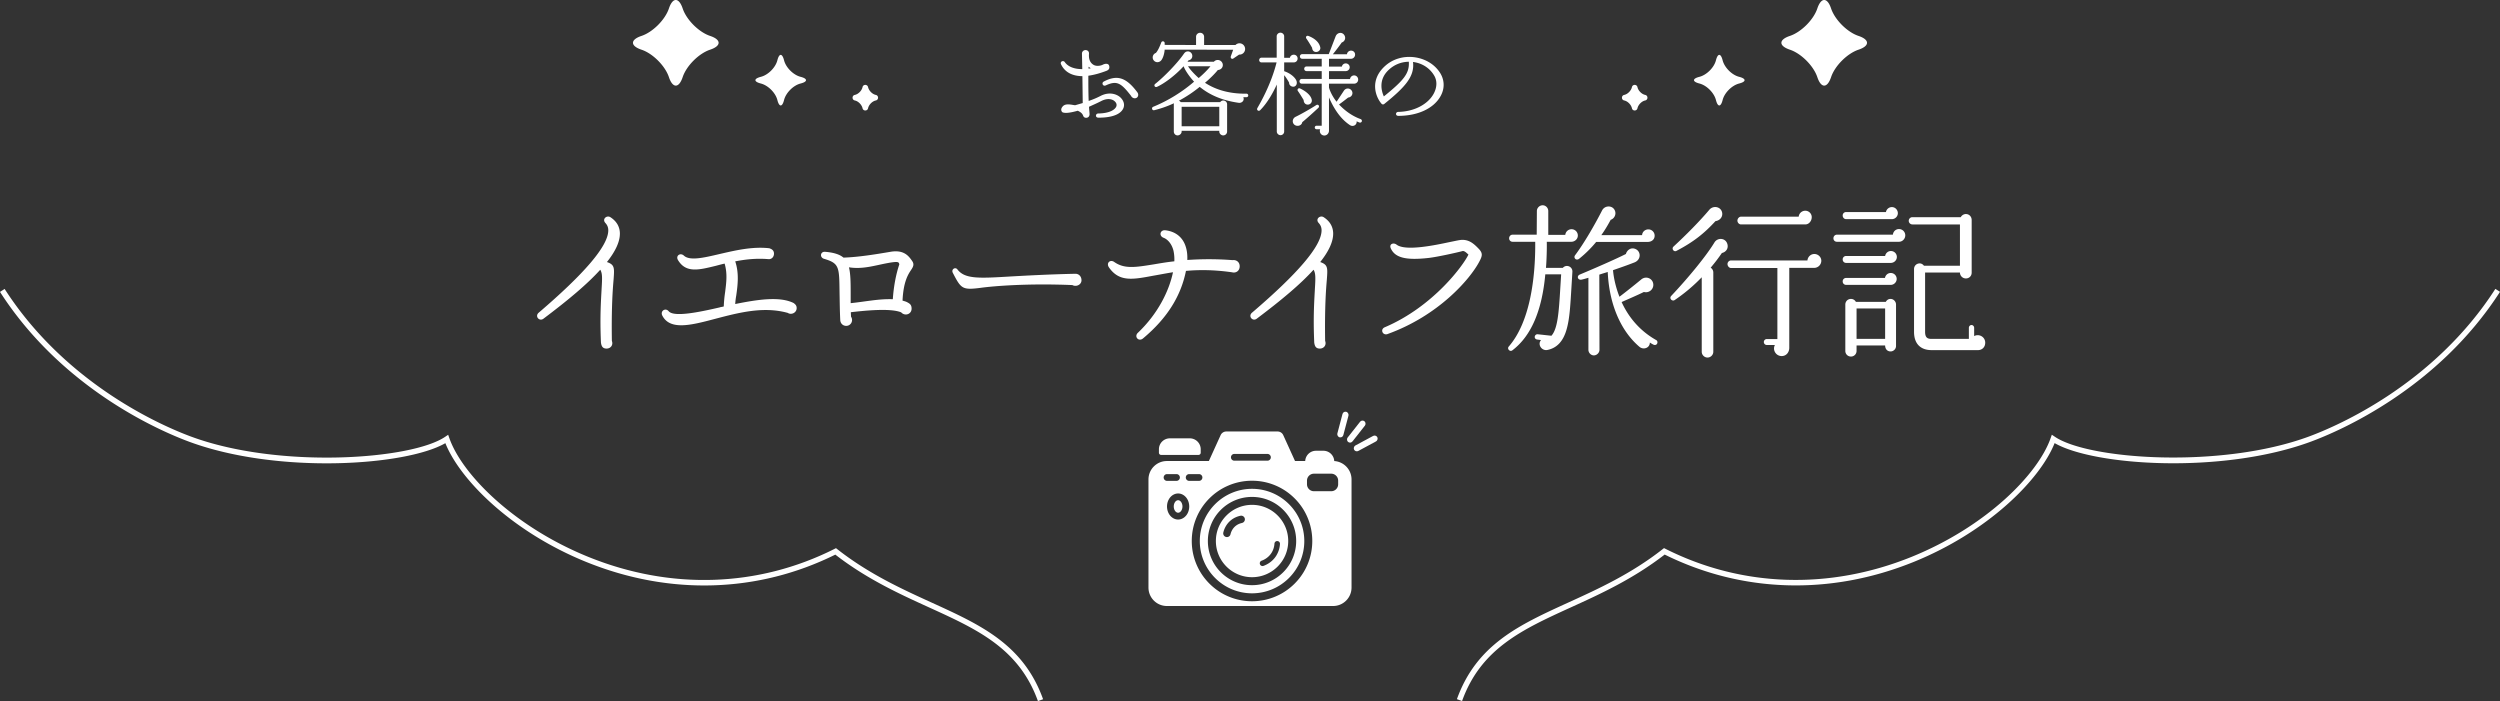
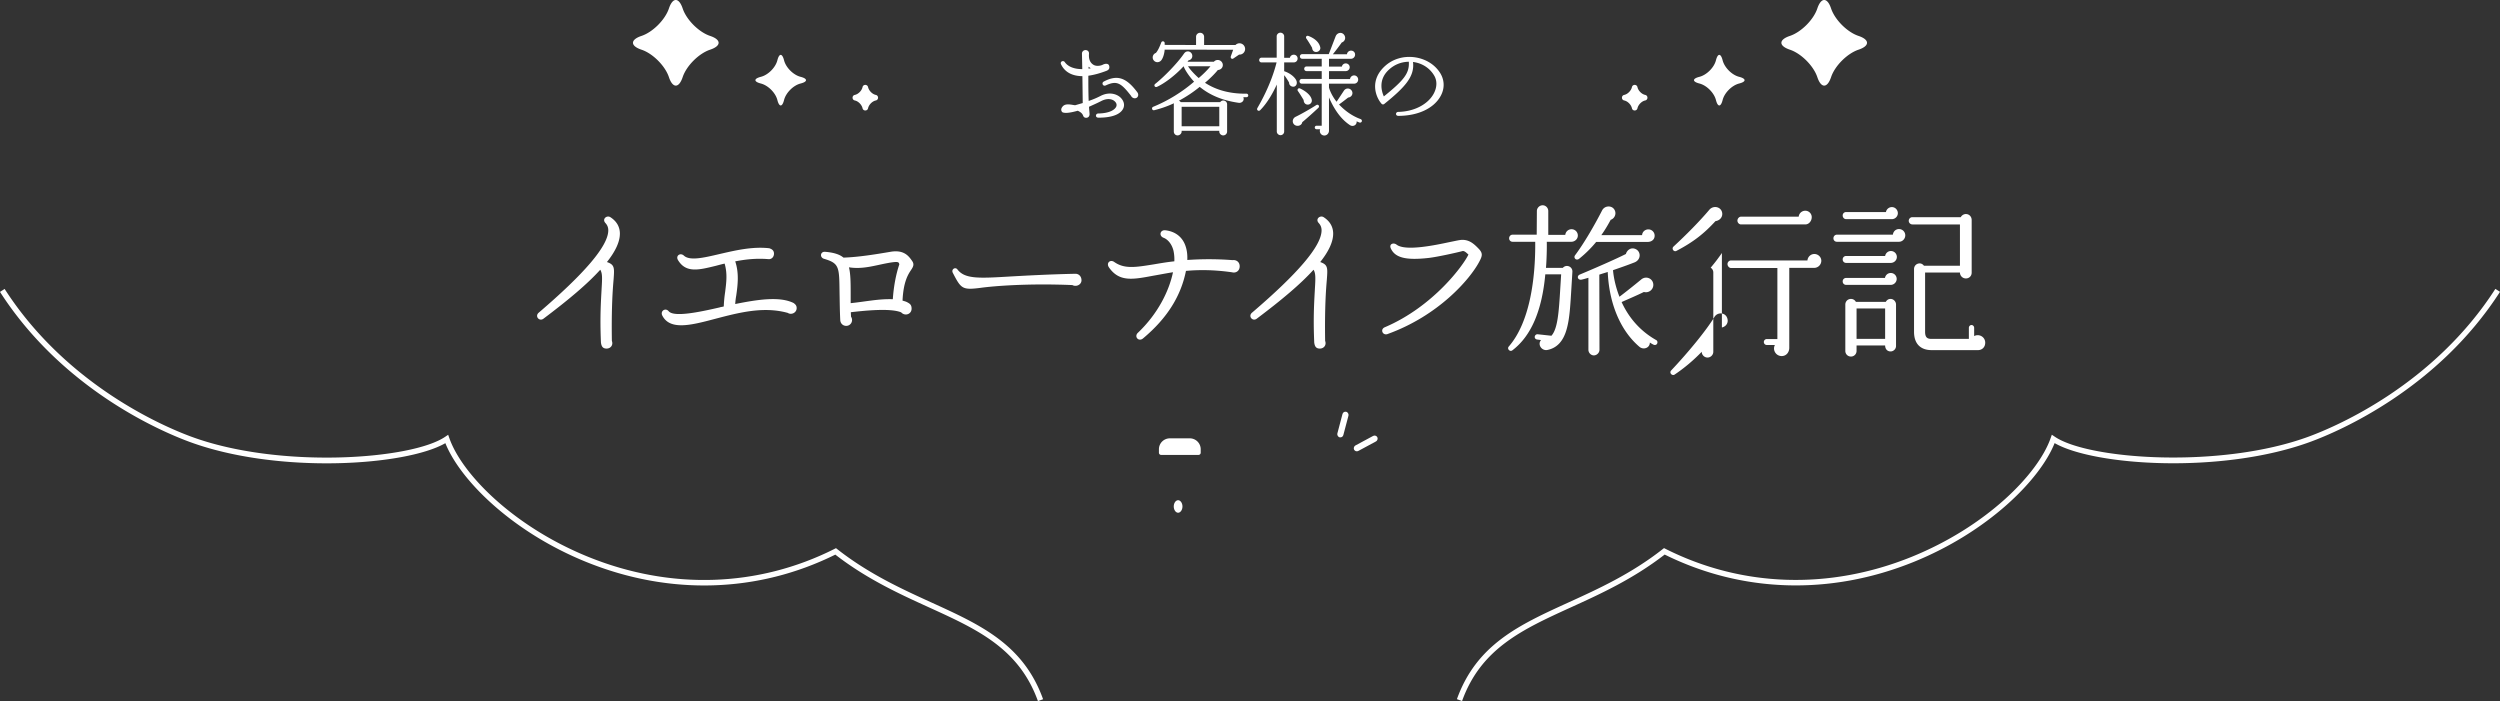
<svg xmlns="http://www.w3.org/2000/svg" id="_レイヤー_2" viewBox="0 0 908.19 254.67">
  <rect x="0" y="0" width="908.19" height="254.67" fill="#333333" stroke="none" />
  <defs>
    <style>.cls-1{fill:#fff}</style>
  </defs>
  <g id="_レイヤー_4">
    <g id="h2_04">
-       <path class="cls-1" d="M399.05 42.75c-1.28 0-1.12-1.48-.12-1.52 4.64-.08 6.24-1.64 6.6-2.56.24-.68.04-1.32-.64-1.92-.84-.76-2.6-1.2-4.84-.04-1.64.84-3.12 1.48-4.44 2.08.04.92.16 1.76.2 2.6.04.76-.4 1.4-1.24 1.4-.48 0-.84-.2-1.04-.64-.2-.48-.36-1.16-2-1.92-3.52.96-4.6.84-5.36.64-.4-.08-1.16-1.04-.12-2.2 1.08-1.28 3.28-.56 4.52-.44l2.76-.8-.12-9.76c-3.68-.04-6.4-1.44-7.76-4.32-.48-1 .84-1.56 1.36-.8 1.2 1.72 3.48 2.56 6.36 2.56l-.12-5.68c0-.68.6-1.24 1.28-1.24.76 0 1.32.52 1.28 1.28-.12 1.56.12 3.08 1.52 4 1.08.76 2.84.4 3.48.04.76-.4 2.4-.76 2.4.92 0 .6-.32 1-1 1.28-2.4.92-4.6 1.52-6.64 1.8 0 2.72 0 6.12.12 9.16 1.56-.52 2.96-1.12 4.2-1.76 3.16-1.68 5.88-.8 7.28.44 1.2 1.12 1.68 2.56 1.16 3.88-.52 1.32-2.36 3.52-9.08 3.52zm-3.6-17.8l.8-.16c-.28-.16-.52-.36-.8-.56v.72zm16.76 10.76c-.52 0-1.12-.4-1.32-.88-3.72-4.8-5.2-5.64-9.2-3.8-1.04.48-1.64-.92-.72-1.4 4.92-2.6 8.2-1.48 12.24 3.96.6.84.2 2.12-1 2.12zm40.61-.4h-1.16c.52 1.16-.48 2.2-1.68 2.04-6.08-.88-10.52-2.84-14.16-5.8-2.08 1.72-4.64 3.48-7.56 5.04.28.12.52.28.68.52h14.32c.24-.36.64-.6 1.12-.6.76 0 1.4.6 1.4 1.36v9.92c0 .76-.64 1.4-1.4 1.4s-1.44-.64-1.44-1.4v-.28h-13.68v.28c0 .76-.72 1.4-1.48 1.4s-1.36-.64-1.36-1.4v-9.92c0-.12 0-.24.04-.36-2.2 1.04-4.56 1.88-7.12 2.52-.84.2-1.16-.92-.4-1.24 5.4-2.2 10.6-5.44 14.84-9.12-1.36-1.44-3.2-3.92-3.8-5.6-3.16 3.44-7.04 6.28-9.68 7.48-.76.32-1.28-.56-.64-1.08 3.16-2.48 8.04-7.48 10.4-10.92.28-.4.64-.76 1.12-.84.88-.2 1.76.4 1.92 1.28.2.92-.4 1.8-1.32 1.92l-.4.52h9.6c.32-.4.84-.64 1.4-.64 1 0 1.84.84 1.84 1.84s-.8 1.76-1.8 1.8c-1.16 1.44-3.12 3.36-4.68 4.64 4.12 2.68 9.12 4.04 15.08 3.96.36 0 .64.28.64.64s-.28.64-.64.64zm-2.68-15.48l-2.12 1.44c-.48.32-1.12-.12-.88-.84l.84-2.36-24.88-.04c-.12 1.64-.68 3.24-1.28 3.92-.76.88-2.12.88-2.8-.16-.6-.92-.16-2.2.88-2.56.68-.76 1.28-2 1.96-3.8.24-.64 1.16-.52 1.24.16v.72l11.4.04v-3c0-.8.68-1.44 1.48-1.44s1.44.64 1.44 1.44v3h11.4c.96-1 2.64-.76 3.28.52.72 1.44-.4 3.08-1.96 2.96zm-20.88 26.04h13.68v-7.08h-13.68v7.08zm2.32-21.8c.88 1.4 2.64 3.2 3.88 4.28 1.48-1.24 3.08-2.8 4.28-4.28h-8.16zm38.41-1.4h-3.48v3.2c2.36.76 4.2 2.44 4.52 3.68.32 1.16-.48 2.24-1.68 1.88-.64-.2-1.08-.76-1.04-1.4-.72-1.32-1.4-2.24-1.8-2.72v20.48c0 .72-.6 1.32-1.32 1.32s-1.36-.6-1.36-1.32V30.71c-1.24 2.72-3.32 6.6-6.04 9.32-.56.56-1.44-.04-1-.8 4.72-8.12 6.44-14.44 6.96-16.56h-5.48c-.48 0-.84-.36-.84-.84s.36-.88.84-.88h5.52v-7.76c0-.72.64-1.32 1.36-1.32s1.36.6 1.36 1.32v7.8h2.08c.12-.64.72-1.12 1.4-1.12.8 0 1.4.6 1.4 1.4s-.6 1.4-1.4 1.4zm3.08 21.72c-.12.96-1.16 1.48-2.08 1.28-1.64-.36-1.88-2.52-.24-3.28 1.76-.84 5.24-2.8 7.4-4.2.72-.48 1.4.4.76 1-1.48 1.4-4.4 4.04-5.84 5.2zm2.2-6.4c-1.04.12-1.68-.68-1.68-1.64-.48-.8-1.6-2.64-2.04-3.2-.48-.6.08-1.32.76-1 2.32 1.08 4.04 2.68 4.24 4.2.12.8-.48 1.56-1.28 1.64zm18.6 6.52c-.36-.12-.68-.28-1.04-.44.16 1.32-1.28 2.12-2.4 1.4-4-2.6-6.36-7.12-7.64-10.08v12.08c0 .92-.72 1.76-1.68 1.76-1.2 0-1.96-1.2-1.52-2.28h-1.32c-.36 0-.64-.28-.64-.64s.28-.64.64-.64h1.88V30.39h-7.24c-.48 0-.84-.36-.84-.84s.36-.88.84-.88h7.24v-2.84h-5.52c-.48 0-.84-.36-.84-.84s.36-.84.84-.84h5.52v-2.8h-7.08c-.48 0-.84-.36-.84-.84s.36-.84.84-.84h9.64l2.48-6.44c.56-1.44 2.32-1.76 3.16-.48.68 1 .2 2.32-.92 2.68-.84 1.2-2.2 3-3.24 4.28h5.12c.08-.72.72-1.32 1.48-1.32.84 0 1.48.6 1.48 1.44s-.68 1.52-1.48 1.52h-8v2.84h4.68c.12-.68.72-1.16 1.4-1.16.8 0 1.44.6 1.44 1.4s-.68 1.4-1.44 1.4h-6.08v2.88h7.64c.08-.72.72-1.32 1.48-1.32.84 0 1.48.68 1.48 1.52s-.64 1.48-1.48 1.48h-9.12v1.4c.36 1.4 1.4 3.48 2.76 5.16l2.6-3.92c.4-.64 1.04-1 1.84-.84.88.2 1.48 1.08 1.28 1.96-.16.72-.8 1.24-1.52 1.28-1 .8-2.36 1.84-3.32 2.52 1.72 1.8 4.24 4 7.88 5.32.32.12.52.52.4.84-.12.32-.52.52-.84.4zm-15.56-25.64c-.96.12-1.6-.56-1.64-1.48-.44-.8-1.44-2.48-2.08-3.36-.4-.56.04-1.24.76-.96 1.88.72 3.84 2.04 4.28 4.16.16.8-.52 1.56-1.32 1.64zm29.67 23.22c-1.15 0-1.08-1.44 0-1.44 5.69-.11 10.73-2.7 12.85-6.62 1.26-2.34 1.33-4.82.04-6.8-1.66-2.66-4.39-4.32-7.56-4.72.68 5.29-2.95 9.21-10.44 15.26-.29.25-.76.22-1.01-.11-2.05-2.34-4.61-8.6 1.58-13.93 2.74-2.34 6.44-3.42 10.29-2.95 3.74.47 7.13 2.34 9.18 5.33 1.84 2.63 2.05 5.8.5 8.67-2.41 4.54-8.24 7.31-15.44 7.31zm-3.46-16.74c-3.96 3.67-2.56 7.99-1.8 9.68 7.13-5.79 9.36-8.31 9.07-12.6-2.74.04-5.25 1.04-7.27 2.92zM220.48 95.19c2.85.99 2.73 2.11 2.42 6.39-.31 3.53-.81 10.11-.62 22.26.56 1.49-.43 2.79-1.92 2.79s-1.86-.93-2.05-2.17c-.43-9.86.06-15.75.25-19.71.25-4.03.25-5.52-.5-6.76-4.65 5.15-11.41 10.85-20.64 17.79-1.49 1.12-3.22-.87-1.74-2.17 16.61-14.2 25.05-24.05 25.29-29.7.06-1.18-.31-2.11-1.05-2.91-1.3-1.43.5-2.91 1.8-2.11 2.23 1.43 3.41 3.41 3.47 5.83.06 2.91-1.49 6.45-4.71 10.48zm65.7 18.48c-8.93-2.48-17.92-.06-26.66 2.23-8.62 2.29-16.12 4.15-18.91-1.24-.87-1.67 1.12-2.98 2.29-1.61 1.86 2.23 10.73.43 18.48-1.36.5-.19 1.05-.19 1.55-.37.06-1.8.25-3.6.5-5.27.43-3.47.87-6.63-.19-10.29-1.18.25-2.23.56-3.22.81-6.08 1.49-10.79 2.73-13.7-2.05-.99-1.61.81-2.85 2.11-1.67 2.11 1.98 7.13.81 12.96-.56 5.64-1.3 11.84-2.79 18.04-2.11.99.31 1.74.81 1.74 1.98s-.87 2.11-2.05 1.98c-4.53-.37-8.49.12-12.03.81 1.43 4.28.93 8.49.37 12.4-.19 1.05-.31 2.05-.37 3.1 8.25-1.67 16.18-2.85 21.2-.37.68.5 1.12.93 1.12 1.86 0 1.61-1.86 2.6-3.22 1.74zm44.73-15.5c-.99 1.49-2.73 4.15-3.04 11.04.68.19 1.36.37 1.86.68.93.5 1.43.99 1.43 2.23 0 2.05-2.42 2.85-3.78 1.36-3.97-1.67-13.83-.56-18.29-.06 0 .56.06 1.05.06 1.61.99 1.49-.06 3.35-1.74 3.35-1.24 0-2.11-.93-2.17-2.11-.19-3.97-.19-7.07-.25-9.73-.12-9.55 0-10.85-5.64-12.52-1.67-.5-1.36-2.73.43-2.54 3.04.25 5.27.93 6.63 2.11 5.64-.19 11.9-1.24 17.05-2.11 4.96-.87 6.7 1.61 7.87 3.29.93 1.3.37 2.23-.43 3.41zm-8.06-2.67c-4.96.87-9.24 2.42-14.44 1.61.56 2.29.62 5.27.62 9.24v3.78c5.52-.56 10.17-1.61 15.31-1.43.31-4.71 1.18-9.18 2.36-12.65-.19-.93-.43-1.12-3.84-.56zm66.73 8.06c-16.37-.68-28.64.37-33.23.99-6.76.87-7.19.43-10.23-5.46-.62-1.24.87-2.23 1.67-1.24 2.67 3.53 7.69 3.29 19.09 2.6 5.52-.31 14.57-.81 23.81-.99 1.18 0 2.05.87 2.17 2.05.25 1.86-1.86 2.85-3.29 2.05zm57.93-4.65c-6.51-.93-11.97-.93-16.68-.5-1.8 8.99-6.7 17.11-15.62 24.55-1.61 1.3-3.29-.68-1.86-2.05 7.32-6.94 11.35-15.25 12.77-22.01-2.73.43-5.21.93-7.38 1.3-7.25 1.36-12.15 2.29-15.87-3.04-1.12-1.61.43-3.04 1.92-1.98 3.72 2.6 7.69 1.92 14.26.87 2.23-.37 4.65-.81 7.56-1.12.06-1.36-.06-2.67-.31-3.84-.68-2.73-2.29-4.22-3.6-4.71-1.8-.68-1.3-2.91.62-2.73 3.72.43 6.45 2.54 7.5 6.2.43 1.43.56 2.91.5 4.59 4.65-.31 9.98-.43 16.43.06 1.43-.19 2.6.74 2.6 2.23 0 1.67-1.36 2.6-2.85 2.17zm32.08-3.72c2.85.99 2.73 2.11 2.42 6.39-.31 3.53-.81 10.11-.62 22.26.56 1.49-.43 2.79-1.92 2.79s-1.86-.93-2.04-2.17c-.43-9.86.06-15.75.25-19.71.25-4.03.25-5.52-.5-6.76-4.65 5.15-11.41 10.85-20.64 17.79-1.49 1.12-3.22-.87-1.74-2.17 16.62-14.2 25.05-24.05 25.29-29.7.06-1.18-.31-2.11-1.05-2.91-1.3-1.43.5-2.91 1.8-2.11 2.23 1.43 3.41 3.41 3.47 5.83.06 2.91-1.49 6.45-4.71 10.48zm24.47 26.17c-1.8.62-2.79-1.74-.99-2.48 17.73-7.56 28.71-22.75 30.38-26.41-.56-.43-1.43-1.49-2.23-1.24-1.86.5-8.99 2.11-12.28 2.48-8.25.93-12.09-.12-13.64-3.35-.87-1.74.93-2.36 2.04-1.49 3.22 2.48 14.01.19 19.28-.93 2.48-.5 3.78-.81 4.59-.81 2.54 0 4.15 1.36 5.83 3.1 1.8 1.8 1.43 2.79.31 4.9-3.35 6.32-14.75 19.53-33.29 26.22zm66.79-33.53h-8.94c.06 2.1-.06 6.9-.3 9.48h6.12c1.26-1.44 3.6-.48 3.48 1.44l-.36 5.94c-.36 5.76-.6 10.74-1.62 14.52-1.2 4.62-3.54 7.2-7.08 7.92-2.04.42-3.72-1.92-2.34-3.6l-1.38-.18c-.54-.06-.96-.48-.9-1.02.06-.54.54-.96 1.08-.9l4.98.54c2.28-2.52 2.7-8.46 3.24-17.52l.3-4.8h-5.76c-1.2 13.14-5.1 22.38-11.94 27.6-.9.72-2.1-.54-1.32-1.38 7.56-8.7 9.72-24.42 9.6-38.04h-8.22c-.72 0-1.26-.54-1.26-1.26s.54-1.32 1.26-1.32h8.76l.06-8.58c0-1.14.96-2.1 2.1-2.1s2.04.96 2.04 2.1v8.64h6.18a2.282 2.282 0 012.28-2.04c1.26 0 2.28 1.02 2.28 2.28 0 1.38-1.2 2.28-2.34 2.28zm27.66.06h-18.66a41.83 41.83 0 01-6.12 6.06c-1.14.96-2.22-.3-1.56-1.2 3.42-4.56 7.26-11.28 9.84-16.32 1.02-1.98 4.08-1.92 4.74.36.36 1.26-.36 2.64-1.62 3.06-.72 1.32-1.8 3.3-3.42 5.58h14.82c.06-1.2 1.08-2.1 2.28-2.1 1.26 0 2.28 1.02 2.28 2.28 0 1.5-1.2 2.28-2.58 2.28zm2.16 37.32c-.48-.24-.9-.48-1.32-.78 0 2.04-2.4 2.76-3.78 1.56-7.2-6.12-11.04-16.2-11.52-27.18-.96.3-1.98.6-3.06.96l.06 27.3c0 1.08-.96 2.04-2.04 2.04s-1.98-.96-1.98-2.04v-26.16c-.78.24-1.62.48-2.4.66-1.44.36-2.04-1.32-.66-1.86 4.62-1.92 13.02-5.58 16.68-7.44.36-1.32 1.68-2.4 3.18-1.92 2.34.72 2.52 3.96-.06 4.98-2.58 1.02-5.22 1.92-7.8 2.82.24 3 1.14 6.66 2.34 9.66 2.76-2.1 5.16-4.02 7.86-6.24 1.8-1.56 4.44-.36 4.44 1.92 0 1.8-1.74 3.06-3.42 2.58-2.16 1.08-6.48 2.94-8.1 3.66 2.22 4.86 6.06 10.14 12.54 13.8.48.24.6.84.36 1.32-.24.48-.84.6-1.32.36zm24.85-33.3a63.169 63.169 0 01-4.08 5.34c.6.36.96 1.02.96 1.74v28.8c0 1.14-.96 2.1-2.1 2.1s-2.1-.96-2.1-2.1v-27.06c-3 3.12-6.36 5.94-9.84 8.28-.9.6-2.1-.6-1.26-1.5 6.24-6.6 12.78-14.58 15.72-19.44 1.14-1.86 4.02-1.68 4.68.54.48 1.56-.42 2.94-1.98 3.3zm-2.33-11.58c-4.08 4.44-7.86 7.5-14.16 10.8-.96.54-1.92-.78-1.08-1.56 4.5-4.14 9.6-9.3 13.02-13.38 1.5-1.74 4.44-1.08 4.68 1.32.12 1.5-1.02 2.64-2.46 2.82zm35.87 16.98H650v29.04c0 1.56-1.02 3-2.76 3-2.1 0-3.42-2.22-2.46-4.02h-2.94c-.6 0-1.08-.48-1.08-1.08s.48-1.08 1.08-1.08h3.84v-25.8h-16.8c-.72 0-1.32-.72-1.32-1.44s.6-1.32 1.32-1.32h27.72c.12-1.32 1.2-2.34 2.52-2.34s2.52 1.08 2.52 2.46-1.14 2.58-2.58 2.58zm-3.24-15.78h-23.34c-.72 0-1.32-.66-1.32-1.38s.6-1.44 1.32-1.44h20.94c.12-1.2 1.14-2.16 2.4-2.16s2.34 1.02 2.34 2.34-.96 2.64-2.34 2.64zm34.04 6.3H667.3c-.72 0-1.26-.54-1.26-1.26s.54-1.32 1.26-1.32h20.34c.12-1.14 1.02-2.04 2.22-2.04 1.26 0 2.28 1.02 2.28 2.28s-1.02 2.34-2.28 2.34zm-2.58-8.22h-16.62c-.72 0-1.26-.6-1.26-1.32s.54-1.26 1.26-1.26h14.46c.18-1.02 1.08-1.8 2.16-1.8 1.2 0 2.16 1.02 2.16 2.22s-1.02 2.16-2.16 2.16zm-.42 15.9h-16.2c-.72 0-1.26-.54-1.26-1.26s.54-1.26 1.26-1.26h14.16c.18-1.02 1.02-1.8 2.1-1.8 1.2 0 2.16.96 2.16 2.16s-1.02 2.16-2.22 2.16zm0 7.98h-16.2c-.72 0-1.26-.54-1.26-1.26s.54-1.26 1.26-1.26h14.1c.18-1.02 1.02-1.8 2.1-1.8 1.2 0 2.16.96 2.16 2.16s-1.02 2.16-2.16 2.16zm1.92 22.2c0 1.08-.9 1.98-1.98 1.98-1.26 0-1.98-.96-1.98-2.16h-10.38v1.98c0 1.14-.9 2.04-2.04 2.04s-2.04-.9-2.04-2.04v-16.86c0-1.14.9-2.04 2.04-2.04.78 0 1.44.42 1.8 1.08h10.86c.36-.66.96-1.08 1.74-1.08 1.08 0 1.98.96 1.98 2.04v15.06zm-14.34-2.58h10.38v-11.04h-10.38v11.04zm44.1 4.08h-16.86c-3.54 0-6.36-1.86-6.36-6.66v-22.8c0-1.14.9-2.04 2.04-2.04.66 0 1.2.36 1.56.84H712v-15h-17.28c-.72 0-1.32-.6-1.32-1.32s.6-1.32 1.32-1.32h17.58c.36-.66 1.08-1.14 1.86-1.14 1.2 0 2.1.96 2.1 2.16v19.14c0 1.2-.9 2.1-2.1 2.1s-2.16-.96-2.16-2.16h-12.66v21.54c0 2.22.96 2.58 2.34 2.58h13.56v-4.02c0-.54.42-1.02.96-1.02s.96.48.96 1.02v3c1.8-.96 4.02.3 4.02 2.4 0 1.62-1.14 2.7-2.64 2.7zM660.19 3.08c1.38-4.11 3.63-4.11 5 0 1.38 4.11 5.86 8.6 9.97 9.97 4.11 1.38 4.11 3.63 0 5-4.11 1.38-8.6 5.86-9.97 9.97-1.38 4.11-3.63 4.11-5 0-1.38-4.11-5.86-8.6-9.97-9.97-4.11-1.38-4.11-3.63 0-5 4.11-1.38 8.6-5.86 9.97-9.97zm-36.83 18.83c.67-2.63 1.77-2.63 2.43 0 .67 2.63 3.37 5.34 6 6 2.63.67 2.63 1.77 0 2.43-2.63.67-5.34 3.37-6 6-.67 2.63-1.77 2.63-2.43 0-.67-2.63-3.37-5.34-6-6-2.63-.67-2.63-1.77 0-2.43 2.63-.67 5.34-3.37 6-6zm-28.51 9.74c.28 1.3 1.55 2.57 2.81 2.83 1.09.23 1.09 1.79 0 2.02-1.26.26-2.52 1.54-2.81 2.83-.24 1.08-1.78 1.08-2.01 0-.28-1.3-1.55-2.57-2.81-2.83-1.09-.23-1.09-1.79 0-2.02 1.26-.26 2.52-1.54 2.81-2.83.24-1.08 1.78-1.08 2.01 0zM248 3.08c-1.38-4.11-3.63-4.11-5 0-1.38 4.11-5.86 8.6-9.97 9.97s-4.11 3.63 0 5 8.6 5.86 9.97 9.97 3.63 4.11 5 0 5.86-8.6 9.97-9.97 4.11-3.63 0-5-8.6-5.86-9.97-9.97zm36.83 18.83c-.67-2.63-1.77-2.63-2.43 0s-3.37 5.34-6 6c-2.63.67-2.63 1.77 0 2.43 2.63.67 5.34 3.37 6 6s1.77 2.63 2.43 0 3.37-5.34 6-6 2.63-1.77 0-2.43c-2.63-.67-5.34-3.37-6-6zm28.51 9.74c-.28 1.3-1.55 2.57-2.81 2.83-1.09.23-1.09 1.79 0 2.02 1.26.26 2.52 1.54 2.81 2.83.24 1.08 1.78 1.08 2.01 0 .28-1.3 1.55-2.57 2.81-2.83 1.09-.23 1.09-1.79 0-2.02-1.26-.26-2.52-1.54-2.81-2.83-.24-1.08-1.78-1.08-2.01 0zm63.71 223.02c-6.89-19.13-22.02-26.03-39.54-34.01-10.6-4.83-22.59-10.29-34.06-19.18-28.12 13.95-60.2 14.91-90.4 2.7-26.89-10.87-45.86-29.68-51.26-43.19-14.29 8.27-61.01 11.38-93.18-.56C58.25 156.59 22.67 141.3 0 106.04l1.68-1.08c22.33 34.74 57.4 49.81 67.62 53.6 31.92 11.85 80.19 8.45 92.43.11l1.08-.73.43 1.23c4.6 13.15 23.44 32.19 50.56 43.16 29.86 12.07 61.58 11.04 89.32-2.91l.57-.29.5.39c11.43 8.97 23.5 14.47 34.15 19.33 17.93 8.17 33.42 15.23 40.59 35.16l-1.88.68zm154.09 0l-1.88-.68c7.17-19.92 22.66-26.98 40.59-35.16 10.65-4.85 22.72-10.35 34.15-19.33l.5-.39.57.29c27.73 13.95 59.45 14.99 89.32 2.91 27.12-10.97 45.96-30.01 50.56-43.16l.43-1.23 1.08.73c12.25 8.34 60.51 11.73 92.43-.11 10.22-3.79 45.29-18.86 67.62-53.6l1.68 1.08c-22.67 35.26-58.24 50.55-68.61 54.39-32.17 11.94-78.89 8.83-93.18.56-5.41 13.51-24.37 32.31-51.26 43.19-30.2 12.21-62.28 11.25-90.4-2.7-11.47 8.89-23.46 14.36-34.06 19.18-17.52 7.99-32.65 14.88-39.54 34.01zm-109.33-89.41h13.58c.44 0 .8-.36.8-.8v-1.25c0-2.19-1.78-3.97-3.97-3.97h-7.24c-2.19 0-3.97 1.78-3.97 3.97v1.25c0 .44.36.8.8.8zm6.17 16.46c-.86 0-1.58 1.04-1.58 2.27s.72 2.27 1.58 2.27 1.58-1.04 1.58-2.27-.72-2.27-1.58-2.27z" />
-       <path class="cls-1" d="M484.7 167.49a3.941 3.941 0 00-3.93-3.74h-2.69c-2.11 0-3.82 1.65-3.93 3.73h-3.7l-4.28-9.41a2.253 2.253 0 00-2.06-1.32h-18.62c-.89 0-1.69.52-2.06 1.32l-4.28 9.41h-15.24c-3.7 0-6.7 3-6.7 6.7v39.27c0 3.7 3 6.7 6.7 6.7h60.37c3.7 0 6.7-3 6.7-6.7v-39.27c0-3.56-2.78-6.47-6.29-6.69zm-36.29-2.59h12.02a1.23 1.23 0 110 2.46h-12.02a1.23 1.23 0 110-2.46zM432 172.23h3.57a1.23 1.23 0 110 2.46H432a1.23 1.23 0 110-2.46zm-9.27 1.23c0-.68.55-1.23 1.23-1.23h3.43a1.23 1.23 0 110 2.46h-3.43c-.68 0-1.23-.55-1.23-1.23zm8.19 13.78c-.36.45-.79.81-1.28 1.07-.52.28-1.08.42-1.66.42s-1.14-.14-1.66-.42c-.48-.26-.91-.61-1.28-1.07-.7-.88-1.09-2.03-1.09-3.24s.39-2.36 1.09-3.24c.36-.45.79-.81 1.28-1.07.52-.28 1.08-.42 1.67-.42s1.14.14 1.66.42c.48.26.91.61 1.28 1.07.7.88 1.09 2.03 1.09 3.24s-.39 2.36-1.09 3.24zM475 205.05c-1.1 2.61-2.68 4.95-4.69 6.96a21.746 21.746 0 01-6.96 4.69c-2.7 1.14-5.56 1.72-8.52 1.72s-5.82-.58-8.52-1.72c-2.61-1.1-4.95-2.68-6.96-4.69a21.746 21.746 0 01-4.69-6.96c-1.14-2.7-1.72-5.56-1.72-8.52s.58-5.82 1.72-8.52c1.1-2.61 2.68-4.95 4.69-6.96 2.01-2.01 4.35-3.59 6.96-4.69 2.7-1.14 5.56-1.72 8.52-1.72s5.82.58 8.52 1.72c2.61 1.1 4.95 2.68 6.96 4.69 2.01 2.01 3.59 4.35 4.69 6.96 1.14 2.7 1.72 5.56 1.72 8.52s-.58 5.82-1.72 8.52zm11.12-29.12c0 1.39-1.13 2.52-2.52 2.52h-6.28c-1.39 0-2.52-1.13-2.52-2.52v-1.33c0-1.39 1.13-2.52 2.52-2.52h6.28c1.39 0 2.52 1.13 2.52 2.52v1.33z" />
-       <path class="cls-1" d="M454.84 183.4c-7.24 0-13.14 5.89-13.14 13.14v.01c0 7.24 5.9 13.13 13.14 13.13s13.13-5.89 13.14-13.13v-.01c0-7.24-5.89-13.14-13.14-13.14zm-3.67 6.59c-.82.17-1.59.52-2.23 1.02-1.29 1.01-1.76 2.36-1.93 3.07a1.325 1.325 0 01-1.61.99 1.34 1.34 0 01-1-1.61c.25-1.06.95-3.06 2.89-4.57.96-.75 2.12-1.28 3.34-1.53.72-.15 1.43.32 1.58 1.04.15.72-.32 1.43-1.04 1.58zm12.54 11.76c-1.43 2.36-3.57 3.41-4.72 3.82-.11.04-.23.06-.34.06-.41 0-.8-.25-.94-.66-.19-.52.08-1.1.6-1.28.9-.32 2.57-1.14 3.68-2.98.73-1.21.94-2.42.99-3.22.03-.55.51-.98 1.06-.94.55.03.98.51.94 1.06a8.937 8.937 0 01-1.28 4.14z" />
-       <path class="cls-1" d="M454.84 177.58c-10.47 0-18.98 8.52-18.98 18.98s8.52 18.98 18.98 18.98 18.98-8.52 18.98-18.98-8.52-18.98-18.98-18.98zm14.77 25.2c-.81 1.91-1.96 3.62-3.44 5.1a16.052 16.052 0 01-5.1 3.44c-1.98.84-4.08 1.26-6.24 1.26s-4.26-.42-6.24-1.26c-1.91-.81-3.62-1.96-5.1-3.44a16.052 16.052 0 01-3.44-5.1c-.84-1.97-1.26-4.07-1.26-6.23a15.98 15.98 0 014.7-11.33c1.47-1.47 3.19-2.63 5.1-3.44 1.98-.84 4.08-1.26 6.24-1.26s4.26.42 6.24 1.26c1.91.81 3.62 1.96 5.1 3.44 1.47 1.47 2.63 3.19 3.44 5.1.84 1.97 1.26 4.07 1.26 6.23s-.43 4.26-1.26 6.23z" />
+       <path class="cls-1" d="M399.05 42.75c-1.28 0-1.12-1.48-.12-1.52 4.64-.08 6.24-1.64 6.6-2.56.24-.68.04-1.32-.64-1.92-.84-.76-2.6-1.2-4.84-.04-1.64.84-3.12 1.48-4.44 2.08.04.92.16 1.76.2 2.6.04.76-.4 1.4-1.24 1.4-.48 0-.84-.2-1.04-.64-.2-.48-.36-1.16-2-1.92-3.52.96-4.6.84-5.36.64-.4-.08-1.16-1.04-.12-2.2 1.08-1.28 3.28-.56 4.52-.44l2.76-.8-.12-9.76c-3.68-.04-6.4-1.44-7.76-4.32-.48-1 .84-1.56 1.36-.8 1.2 1.72 3.48 2.56 6.36 2.56l-.12-5.68c0-.68.6-1.24 1.28-1.24.76 0 1.32.52 1.28 1.28-.12 1.56.12 3.08 1.52 4 1.08.76 2.84.4 3.48.04.76-.4 2.4-.76 2.4.92 0 .6-.32 1-1 1.28-2.4.92-4.6 1.52-6.64 1.8 0 2.72 0 6.12.12 9.16 1.56-.52 2.96-1.12 4.2-1.76 3.16-1.68 5.88-.8 7.28.44 1.2 1.12 1.68 2.56 1.16 3.88-.52 1.32-2.36 3.52-9.08 3.52zm-3.6-17.8l.8-.16c-.28-.16-.52-.36-.8-.56v.72zm16.76 10.76c-.52 0-1.12-.4-1.32-.88-3.72-4.8-5.2-5.64-9.2-3.8-1.04.48-1.64-.92-.72-1.4 4.92-2.6 8.2-1.48 12.24 3.96.6.84.2 2.12-1 2.12zm40.61-.4h-1.16c.52 1.16-.48 2.2-1.68 2.04-6.08-.88-10.52-2.84-14.16-5.8-2.08 1.72-4.64 3.48-7.56 5.04.28.12.52.28.68.52h14.32c.24-.36.64-.6 1.12-.6.76 0 1.4.6 1.4 1.36v9.92c0 .76-.64 1.4-1.4 1.4s-1.44-.64-1.44-1.4v-.28h-13.68v.28c0 .76-.72 1.4-1.48 1.4s-1.36-.64-1.36-1.4v-9.92c0-.12 0-.24.04-.36-2.2 1.04-4.56 1.88-7.12 2.52-.84.2-1.16-.92-.4-1.24 5.4-2.2 10.6-5.44 14.84-9.12-1.36-1.44-3.2-3.92-3.8-5.6-3.16 3.44-7.04 6.28-9.68 7.48-.76.32-1.28-.56-.64-1.08 3.16-2.48 8.04-7.48 10.4-10.92.28-.4.64-.76 1.12-.84.88-.2 1.76.4 1.92 1.28.2.92-.4 1.8-1.32 1.92l-.4.52h9.6c.32-.4.84-.64 1.4-.64 1 0 1.84.84 1.84 1.84s-.8 1.76-1.8 1.8c-1.16 1.44-3.12 3.36-4.68 4.64 4.12 2.68 9.12 4.04 15.08 3.96.36 0 .64.28.64.64s-.28.64-.64.64zm-2.68-15.48l-2.12 1.44c-.48.32-1.12-.12-.88-.84l.84-2.36-24.88-.04c-.12 1.64-.68 3.24-1.28 3.92-.76.88-2.12.88-2.8-.16-.6-.92-.16-2.2.88-2.56.68-.76 1.28-2 1.96-3.8.24-.64 1.16-.52 1.24.16v.72l11.4.04v-3c0-.8.68-1.44 1.48-1.44s1.44.64 1.44 1.44v3h11.4c.96-1 2.64-.76 3.28.52.72 1.44-.4 3.08-1.96 2.96zm-20.88 26.04h13.68v-7.08h-13.68v7.08zm2.32-21.8c.88 1.4 2.64 3.2 3.88 4.28 1.48-1.24 3.08-2.8 4.28-4.28h-8.16zm38.41-1.4h-3.48v3.2c2.36.76 4.2 2.44 4.52 3.68.32 1.16-.48 2.24-1.68 1.88-.64-.2-1.08-.76-1.04-1.4-.72-1.32-1.4-2.24-1.8-2.72v20.48c0 .72-.6 1.32-1.32 1.32s-1.36-.6-1.36-1.32V30.71c-1.24 2.72-3.32 6.6-6.04 9.32-.56.56-1.44-.04-1-.8 4.72-8.12 6.44-14.44 6.96-16.56h-5.48c-.48 0-.84-.36-.84-.84s.36-.88.84-.88h5.52v-7.76c0-.72.64-1.32 1.36-1.32s1.36.6 1.36 1.32v7.8h2.08c.12-.64.72-1.12 1.4-1.12.8 0 1.4.6 1.4 1.4s-.6 1.4-1.4 1.4zm3.08 21.72c-.12.96-1.16 1.48-2.08 1.28-1.64-.36-1.88-2.52-.24-3.28 1.76-.84 5.24-2.8 7.4-4.2.72-.48 1.4.4.76 1-1.48 1.4-4.4 4.04-5.84 5.2zm2.2-6.4c-1.04.12-1.68-.68-1.68-1.64-.48-.8-1.6-2.64-2.04-3.2-.48-.6.08-1.32.76-1 2.32 1.08 4.04 2.68 4.24 4.2.12.8-.48 1.56-1.28 1.64zm18.6 6.52c-.36-.12-.68-.28-1.04-.44.16 1.32-1.28 2.12-2.4 1.4-4-2.6-6.36-7.12-7.64-10.08v12.08c0 .92-.72 1.76-1.68 1.76-1.2 0-1.96-1.2-1.52-2.28h-1.32c-.36 0-.64-.28-.64-.64s.28-.64.64-.64h1.88V30.39h-7.24c-.48 0-.84-.36-.84-.84s.36-.88.84-.88h7.24v-2.84h-5.52c-.48 0-.84-.36-.84-.84s.36-.84.84-.84h5.52v-2.8h-7.08c-.48 0-.84-.36-.84-.84s.36-.84.84-.84h9.64l2.48-6.44c.56-1.44 2.32-1.76 3.16-.48.68 1 .2 2.32-.92 2.68-.84 1.2-2.2 3-3.24 4.28h5.12c.08-.72.72-1.32 1.48-1.32.84 0 1.48.6 1.48 1.44s-.68 1.52-1.48 1.52h-8v2.84h4.68c.12-.68.72-1.16 1.4-1.16.8 0 1.44.6 1.44 1.4s-.68 1.4-1.44 1.4h-6.08v2.88h7.64c.08-.72.72-1.32 1.48-1.32.84 0 1.48.68 1.48 1.52s-.64 1.48-1.48 1.48h-9.12v1.4c.36 1.4 1.4 3.48 2.76 5.16l2.6-3.92c.4-.64 1.04-1 1.84-.84.88.2 1.48 1.08 1.28 1.96-.16.72-.8 1.24-1.52 1.28-1 .8-2.36 1.84-3.32 2.52 1.72 1.8 4.24 4 7.88 5.32.32.12.52.52.4.84-.12.32-.52.52-.84.4zm-15.56-25.64c-.96.12-1.6-.56-1.64-1.48-.44-.8-1.44-2.48-2.08-3.36-.4-.56.04-1.24.76-.96 1.88.72 3.84 2.04 4.28 4.16.16.8-.52 1.56-1.32 1.64zm29.67 23.22c-1.15 0-1.08-1.44 0-1.44 5.69-.11 10.73-2.7 12.85-6.62 1.26-2.34 1.33-4.82.04-6.8-1.66-2.66-4.39-4.32-7.56-4.72.68 5.29-2.95 9.21-10.44 15.26-.29.25-.76.22-1.01-.11-2.05-2.34-4.61-8.6 1.58-13.93 2.74-2.34 6.44-3.42 10.29-2.95 3.74.47 7.13 2.34 9.18 5.33 1.84 2.63 2.05 5.8.5 8.67-2.41 4.54-8.24 7.31-15.44 7.31zm-3.46-16.74c-3.96 3.67-2.56 7.99-1.8 9.68 7.13-5.79 9.36-8.31 9.07-12.6-2.74.04-5.25 1.04-7.27 2.92zM220.48 95.19c2.85.99 2.73 2.11 2.42 6.39-.31 3.53-.81 10.11-.62 22.26.56 1.49-.43 2.79-1.92 2.79s-1.86-.93-2.05-2.17c-.43-9.86.06-15.75.25-19.71.25-4.03.25-5.52-.5-6.76-4.65 5.15-11.41 10.85-20.64 17.79-1.49 1.12-3.22-.87-1.74-2.17 16.61-14.2 25.05-24.05 25.29-29.7.06-1.18-.31-2.11-1.05-2.91-1.3-1.43.5-2.91 1.8-2.11 2.23 1.43 3.41 3.41 3.47 5.83.06 2.91-1.49 6.45-4.71 10.48zm65.7 18.48c-8.93-2.48-17.92-.06-26.66 2.23-8.62 2.29-16.12 4.15-18.91-1.24-.87-1.67 1.12-2.98 2.29-1.61 1.86 2.23 10.73.43 18.48-1.36.5-.19 1.05-.19 1.55-.37.06-1.8.25-3.6.5-5.27.43-3.47.87-6.63-.19-10.29-1.18.25-2.23.56-3.22.81-6.08 1.49-10.79 2.73-13.7-2.05-.99-1.61.81-2.85 2.11-1.67 2.11 1.98 7.13.81 12.96-.56 5.64-1.3 11.84-2.79 18.04-2.11.99.31 1.74.81 1.74 1.98s-.87 2.11-2.05 1.98c-4.53-.37-8.49.12-12.03.81 1.43 4.28.93 8.49.37 12.4-.19 1.05-.31 2.05-.37 3.1 8.25-1.67 16.18-2.85 21.2-.37.68.5 1.12.93 1.12 1.86 0 1.61-1.86 2.6-3.22 1.74zm44.73-15.5c-.99 1.49-2.73 4.15-3.04 11.04.68.19 1.36.37 1.86.68.93.5 1.43.99 1.43 2.23 0 2.05-2.42 2.85-3.78 1.36-3.97-1.67-13.83-.56-18.29-.06 0 .56.06 1.05.06 1.61.99 1.49-.06 3.35-1.74 3.35-1.24 0-2.11-.93-2.17-2.11-.19-3.97-.19-7.07-.25-9.73-.12-9.55 0-10.85-5.64-12.52-1.67-.5-1.36-2.73.43-2.54 3.04.25 5.27.93 6.63 2.11 5.64-.19 11.9-1.24 17.05-2.11 4.96-.87 6.7 1.61 7.87 3.29.93 1.3.37 2.23-.43 3.41zm-8.06-2.67c-4.96.87-9.24 2.42-14.44 1.61.56 2.29.62 5.27.62 9.24v3.78c5.52-.56 10.17-1.61 15.31-1.43.31-4.71 1.18-9.18 2.36-12.65-.19-.93-.43-1.12-3.84-.56zm66.73 8.06c-16.37-.68-28.64.37-33.23.99-6.76.87-7.19.43-10.23-5.46-.62-1.24.87-2.23 1.67-1.24 2.67 3.53 7.69 3.29 19.09 2.6 5.52-.31 14.57-.81 23.81-.99 1.18 0 2.05.87 2.17 2.05.25 1.86-1.86 2.85-3.29 2.05zm57.93-4.65c-6.51-.93-11.97-.93-16.68-.5-1.8 8.99-6.7 17.11-15.62 24.55-1.61 1.3-3.29-.68-1.86-2.05 7.32-6.94 11.35-15.25 12.77-22.01-2.73.43-5.21.93-7.38 1.3-7.25 1.36-12.15 2.29-15.87-3.04-1.12-1.61.43-3.04 1.92-1.98 3.72 2.6 7.69 1.92 14.26.87 2.23-.37 4.65-.81 7.56-1.12.06-1.36-.06-2.67-.31-3.84-.68-2.73-2.29-4.22-3.6-4.71-1.8-.68-1.3-2.91.62-2.73 3.72.43 6.45 2.54 7.5 6.2.43 1.43.56 2.91.5 4.59 4.65-.31 9.98-.43 16.43.06 1.43-.19 2.6.74 2.6 2.23 0 1.67-1.36 2.6-2.85 2.17zm32.08-3.72c2.85.99 2.73 2.11 2.42 6.39-.31 3.53-.81 10.11-.62 22.26.56 1.49-.43 2.79-1.92 2.79s-1.86-.93-2.04-2.17c-.43-9.86.06-15.75.25-19.71.25-4.03.25-5.52-.5-6.76-4.65 5.15-11.41 10.85-20.64 17.79-1.49 1.12-3.22-.87-1.74-2.17 16.62-14.2 25.05-24.05 25.29-29.7.06-1.18-.31-2.11-1.05-2.91-1.3-1.43.5-2.91 1.8-2.11 2.23 1.43 3.41 3.41 3.47 5.83.06 2.91-1.49 6.45-4.71 10.48zm24.47 26.17c-1.8.62-2.79-1.74-.99-2.48 17.73-7.56 28.71-22.75 30.38-26.41-.56-.43-1.43-1.49-2.23-1.24-1.86.5-8.99 2.11-12.28 2.48-8.25.93-12.09-.12-13.64-3.35-.87-1.74.93-2.36 2.04-1.49 3.22 2.48 14.01.19 19.28-.93 2.48-.5 3.78-.81 4.59-.81 2.54 0 4.15 1.36 5.83 3.1 1.8 1.8 1.43 2.79.31 4.9-3.35 6.32-14.75 19.53-33.29 26.22zm66.79-33.53h-8.94c.06 2.1-.06 6.9-.3 9.48h6.12c1.26-1.44 3.6-.48 3.48 1.44l-.36 5.94c-.36 5.76-.6 10.74-1.62 14.52-1.2 4.62-3.54 7.2-7.08 7.92-2.04.42-3.72-1.92-2.34-3.6l-1.38-.18c-.54-.06-.96-.48-.9-1.02.06-.54.54-.96 1.08-.9l4.98.54c2.28-2.52 2.7-8.46 3.24-17.52l.3-4.8h-5.76c-1.2 13.14-5.1 22.38-11.94 27.6-.9.72-2.1-.54-1.32-1.38 7.56-8.7 9.72-24.42 9.6-38.04h-8.22c-.72 0-1.26-.54-1.26-1.26s.54-1.32 1.26-1.32h8.76l.06-8.58c0-1.14.96-2.1 2.1-2.1s2.04.96 2.04 2.1v8.64h6.18a2.282 2.282 0 012.28-2.04c1.26 0 2.28 1.02 2.28 2.28 0 1.38-1.2 2.28-2.34 2.28zm27.66.06h-18.66a41.83 41.83 0 01-6.12 6.06c-1.14.96-2.22-.3-1.56-1.2 3.42-4.56 7.26-11.28 9.84-16.32 1.02-1.98 4.08-1.92 4.74.36.36 1.26-.36 2.64-1.62 3.06-.72 1.32-1.8 3.3-3.42 5.58h14.82c.06-1.2 1.08-2.1 2.28-2.1 1.26 0 2.28 1.02 2.28 2.28 0 1.5-1.2 2.28-2.58 2.28zm2.16 37.32c-.48-.24-.9-.48-1.32-.78 0 2.04-2.4 2.76-3.78 1.56-7.2-6.12-11.04-16.2-11.52-27.18-.96.3-1.98.6-3.06.96l.06 27.3c0 1.08-.96 2.04-2.04 2.04s-1.98-.96-1.98-2.04v-26.16c-.78.24-1.62.48-2.4.66-1.44.36-2.04-1.32-.66-1.86 4.62-1.92 13.02-5.58 16.68-7.44.36-1.32 1.68-2.4 3.18-1.92 2.34.72 2.52 3.96-.06 4.98-2.58 1.02-5.22 1.92-7.8 2.82.24 3 1.14 6.66 2.34 9.66 2.76-2.1 5.16-4.02 7.86-6.24 1.8-1.56 4.44-.36 4.44 1.92 0 1.8-1.74 3.06-3.42 2.58-2.16 1.08-6.48 2.94-8.1 3.66 2.22 4.86 6.06 10.14 12.54 13.8.48.24.6.84.36 1.32-.24.48-.84.6-1.32.36zm24.85-33.3a63.169 63.169 0 01-4.08 5.34c.6.36.96 1.02.96 1.74v28.8c0 1.14-.96 2.1-2.1 2.1s-2.1-.96-2.1-2.1c-3 3.12-6.36 5.94-9.84 8.28-.9.6-2.1-.6-1.26-1.5 6.24-6.6 12.78-14.58 15.72-19.44 1.14-1.86 4.02-1.68 4.68.54.48 1.56-.42 2.94-1.98 3.3zm-2.33-11.58c-4.08 4.44-7.86 7.5-14.16 10.8-.96.54-1.92-.78-1.08-1.56 4.5-4.14 9.6-9.3 13.02-13.38 1.5-1.74 4.44-1.08 4.68 1.32.12 1.5-1.02 2.64-2.46 2.82zm35.87 16.98H650v29.04c0 1.56-1.02 3-2.76 3-2.1 0-3.42-2.22-2.46-4.02h-2.94c-.6 0-1.08-.48-1.08-1.08s.48-1.08 1.08-1.08h3.84v-25.8h-16.8c-.72 0-1.32-.72-1.32-1.44s.6-1.32 1.32-1.32h27.72c.12-1.32 1.2-2.34 2.52-2.34s2.52 1.08 2.52 2.46-1.14 2.58-2.58 2.58zm-3.24-15.78h-23.34c-.72 0-1.32-.66-1.32-1.38s.6-1.44 1.32-1.44h20.94c.12-1.2 1.14-2.16 2.4-2.16s2.34 1.02 2.34 2.34-.96 2.64-2.34 2.64zm34.04 6.3H667.3c-.72 0-1.26-.54-1.26-1.26s.54-1.32 1.26-1.32h20.34c.12-1.14 1.02-2.04 2.22-2.04 1.26 0 2.28 1.02 2.28 2.28s-1.02 2.34-2.28 2.34zm-2.58-8.22h-16.62c-.72 0-1.26-.6-1.26-1.32s.54-1.26 1.26-1.26h14.46c.18-1.02 1.08-1.8 2.16-1.8 1.2 0 2.16 1.02 2.16 2.22s-1.02 2.16-2.16 2.16zm-.42 15.9h-16.2c-.72 0-1.26-.54-1.26-1.26s.54-1.26 1.26-1.26h14.16c.18-1.02 1.02-1.8 2.1-1.8 1.2 0 2.16.96 2.16 2.16s-1.02 2.16-2.22 2.16zm0 7.98h-16.2c-.72 0-1.26-.54-1.26-1.26s.54-1.26 1.26-1.26h14.1c.18-1.02 1.02-1.8 2.1-1.8 1.2 0 2.16.96 2.16 2.16s-1.02 2.16-2.16 2.16zm1.92 22.2c0 1.08-.9 1.98-1.98 1.98-1.26 0-1.98-.96-1.98-2.16h-10.38v1.98c0 1.14-.9 2.04-2.04 2.04s-2.04-.9-2.04-2.04v-16.86c0-1.14.9-2.04 2.04-2.04.78 0 1.44.42 1.8 1.08h10.86c.36-.66.96-1.08 1.74-1.08 1.08 0 1.98.96 1.98 2.04v15.06zm-14.34-2.58h10.38v-11.04h-10.38v11.04zm44.1 4.08h-16.86c-3.54 0-6.36-1.86-6.36-6.66v-22.8c0-1.14.9-2.04 2.04-2.04.66 0 1.2.36 1.56.84H712v-15h-17.28c-.72 0-1.32-.6-1.32-1.32s.6-1.32 1.32-1.32h17.58c.36-.66 1.08-1.14 1.86-1.14 1.2 0 2.1.96 2.1 2.16v19.14c0 1.2-.9 2.1-2.1 2.1s-2.16-.96-2.16-2.16h-12.66v21.54c0 2.22.96 2.58 2.34 2.58h13.56v-4.02c0-.54.42-1.02.96-1.02s.96.48.96 1.02v3c1.8-.96 4.02.3 4.02 2.4 0 1.62-1.14 2.7-2.64 2.7zM660.19 3.08c1.38-4.11 3.63-4.11 5 0 1.38 4.11 5.86 8.6 9.97 9.97 4.11 1.38 4.11 3.63 0 5-4.11 1.38-8.6 5.86-9.97 9.97-1.38 4.11-3.63 4.11-5 0-1.38-4.11-5.86-8.6-9.97-9.97-4.11-1.38-4.11-3.63 0-5 4.11-1.38 8.6-5.86 9.97-9.97zm-36.83 18.83c.67-2.63 1.77-2.63 2.43 0 .67 2.63 3.37 5.34 6 6 2.63.67 2.63 1.77 0 2.43-2.63.67-5.34 3.37-6 6-.67 2.63-1.77 2.63-2.43 0-.67-2.63-3.37-5.34-6-6-2.63-.67-2.63-1.77 0-2.43 2.63-.67 5.34-3.37 6-6zm-28.51 9.74c.28 1.3 1.55 2.57 2.81 2.83 1.09.23 1.09 1.79 0 2.02-1.26.26-2.52 1.54-2.81 2.83-.24 1.08-1.78 1.08-2.01 0-.28-1.3-1.55-2.57-2.81-2.83-1.09-.23-1.09-1.79 0-2.02 1.26-.26 2.52-1.54 2.81-2.83.24-1.08 1.78-1.08 2.01 0zM248 3.08c-1.38-4.11-3.63-4.11-5 0-1.38 4.11-5.86 8.6-9.97 9.97s-4.11 3.63 0 5 8.6 5.86 9.97 9.97 3.63 4.11 5 0 5.86-8.6 9.97-9.97 4.11-3.63 0-5-8.6-5.86-9.97-9.97zm36.83 18.83c-.67-2.63-1.77-2.63-2.43 0s-3.37 5.34-6 6c-2.63.67-2.63 1.77 0 2.43 2.63.67 5.34 3.37 6 6s1.77 2.63 2.43 0 3.37-5.34 6-6 2.63-1.77 0-2.43c-2.63-.67-5.34-3.37-6-6zm28.51 9.74c-.28 1.3-1.55 2.57-2.81 2.83-1.09.23-1.09 1.79 0 2.02 1.26.26 2.52 1.54 2.81 2.83.24 1.08 1.78 1.08 2.01 0 .28-1.3 1.55-2.57 2.81-2.83 1.09-.23 1.09-1.79 0-2.02-1.26-.26-2.52-1.54-2.81-2.83-.24-1.08-1.78-1.08-2.01 0zm63.71 223.02c-6.89-19.13-22.02-26.03-39.54-34.01-10.6-4.83-22.59-10.29-34.06-19.18-28.12 13.95-60.2 14.91-90.4 2.7-26.89-10.87-45.86-29.68-51.26-43.19-14.29 8.27-61.01 11.38-93.18-.56C58.25 156.59 22.67 141.3 0 106.04l1.68-1.08c22.33 34.74 57.4 49.81 67.62 53.6 31.92 11.85 80.19 8.45 92.43.11l1.08-.73.43 1.23c4.6 13.15 23.44 32.19 50.56 43.16 29.86 12.07 61.58 11.04 89.32-2.91l.57-.29.5.39c11.43 8.97 23.5 14.47 34.15 19.33 17.93 8.17 33.42 15.23 40.59 35.16l-1.88.68zm154.09 0l-1.88-.68c7.17-19.92 22.66-26.98 40.59-35.16 10.65-4.85 22.72-10.35 34.15-19.33l.5-.39.57.29c27.73 13.95 59.45 14.99 89.32 2.91 27.12-10.97 45.96-30.01 50.56-43.16l.43-1.23 1.08.73c12.25 8.34 60.51 11.73 92.43-.11 10.22-3.79 45.29-18.86 67.62-53.6l1.68 1.08c-22.67 35.26-58.24 50.55-68.61 54.39-32.17 11.94-78.89 8.83-93.18.56-5.41 13.51-24.37 32.31-51.26 43.19-30.2 12.21-62.28 11.25-90.4-2.7-11.47 8.89-23.46 14.36-34.06 19.18-17.52 7.99-32.65 14.88-39.54 34.01zm-109.33-89.41h13.58c.44 0 .8-.36.8-.8v-1.25c0-2.19-1.78-3.97-3.97-3.97h-7.24c-2.19 0-3.97 1.78-3.97 3.97v1.25c0 .44.36.8.8.8zm6.17 16.46c-.86 0-1.58 1.04-1.58 2.27s.72 2.27 1.58 2.27 1.58-1.04 1.58-2.27-.72-2.27-1.58-2.27z" />
      <rect class="cls-1" x="486.73" y="149.43" width="2.25" height="9.58" rx="1.12" ry="1.12" transform="rotate(14.77 487.822 154.197)" />
-       <rect class="cls-1" x="491.58" y="152" width="2.25" height="9.58" rx="1.12" ry="1.12" transform="rotate(38.23 492.704 156.784)" />
      <rect class="cls-1" x="495" y="156.3" width="2.25" height="9.58" rx="1.12" ry="1.12" transform="rotate(61.69 496.127 161.095)" />
    </g>
  </g>
</svg>